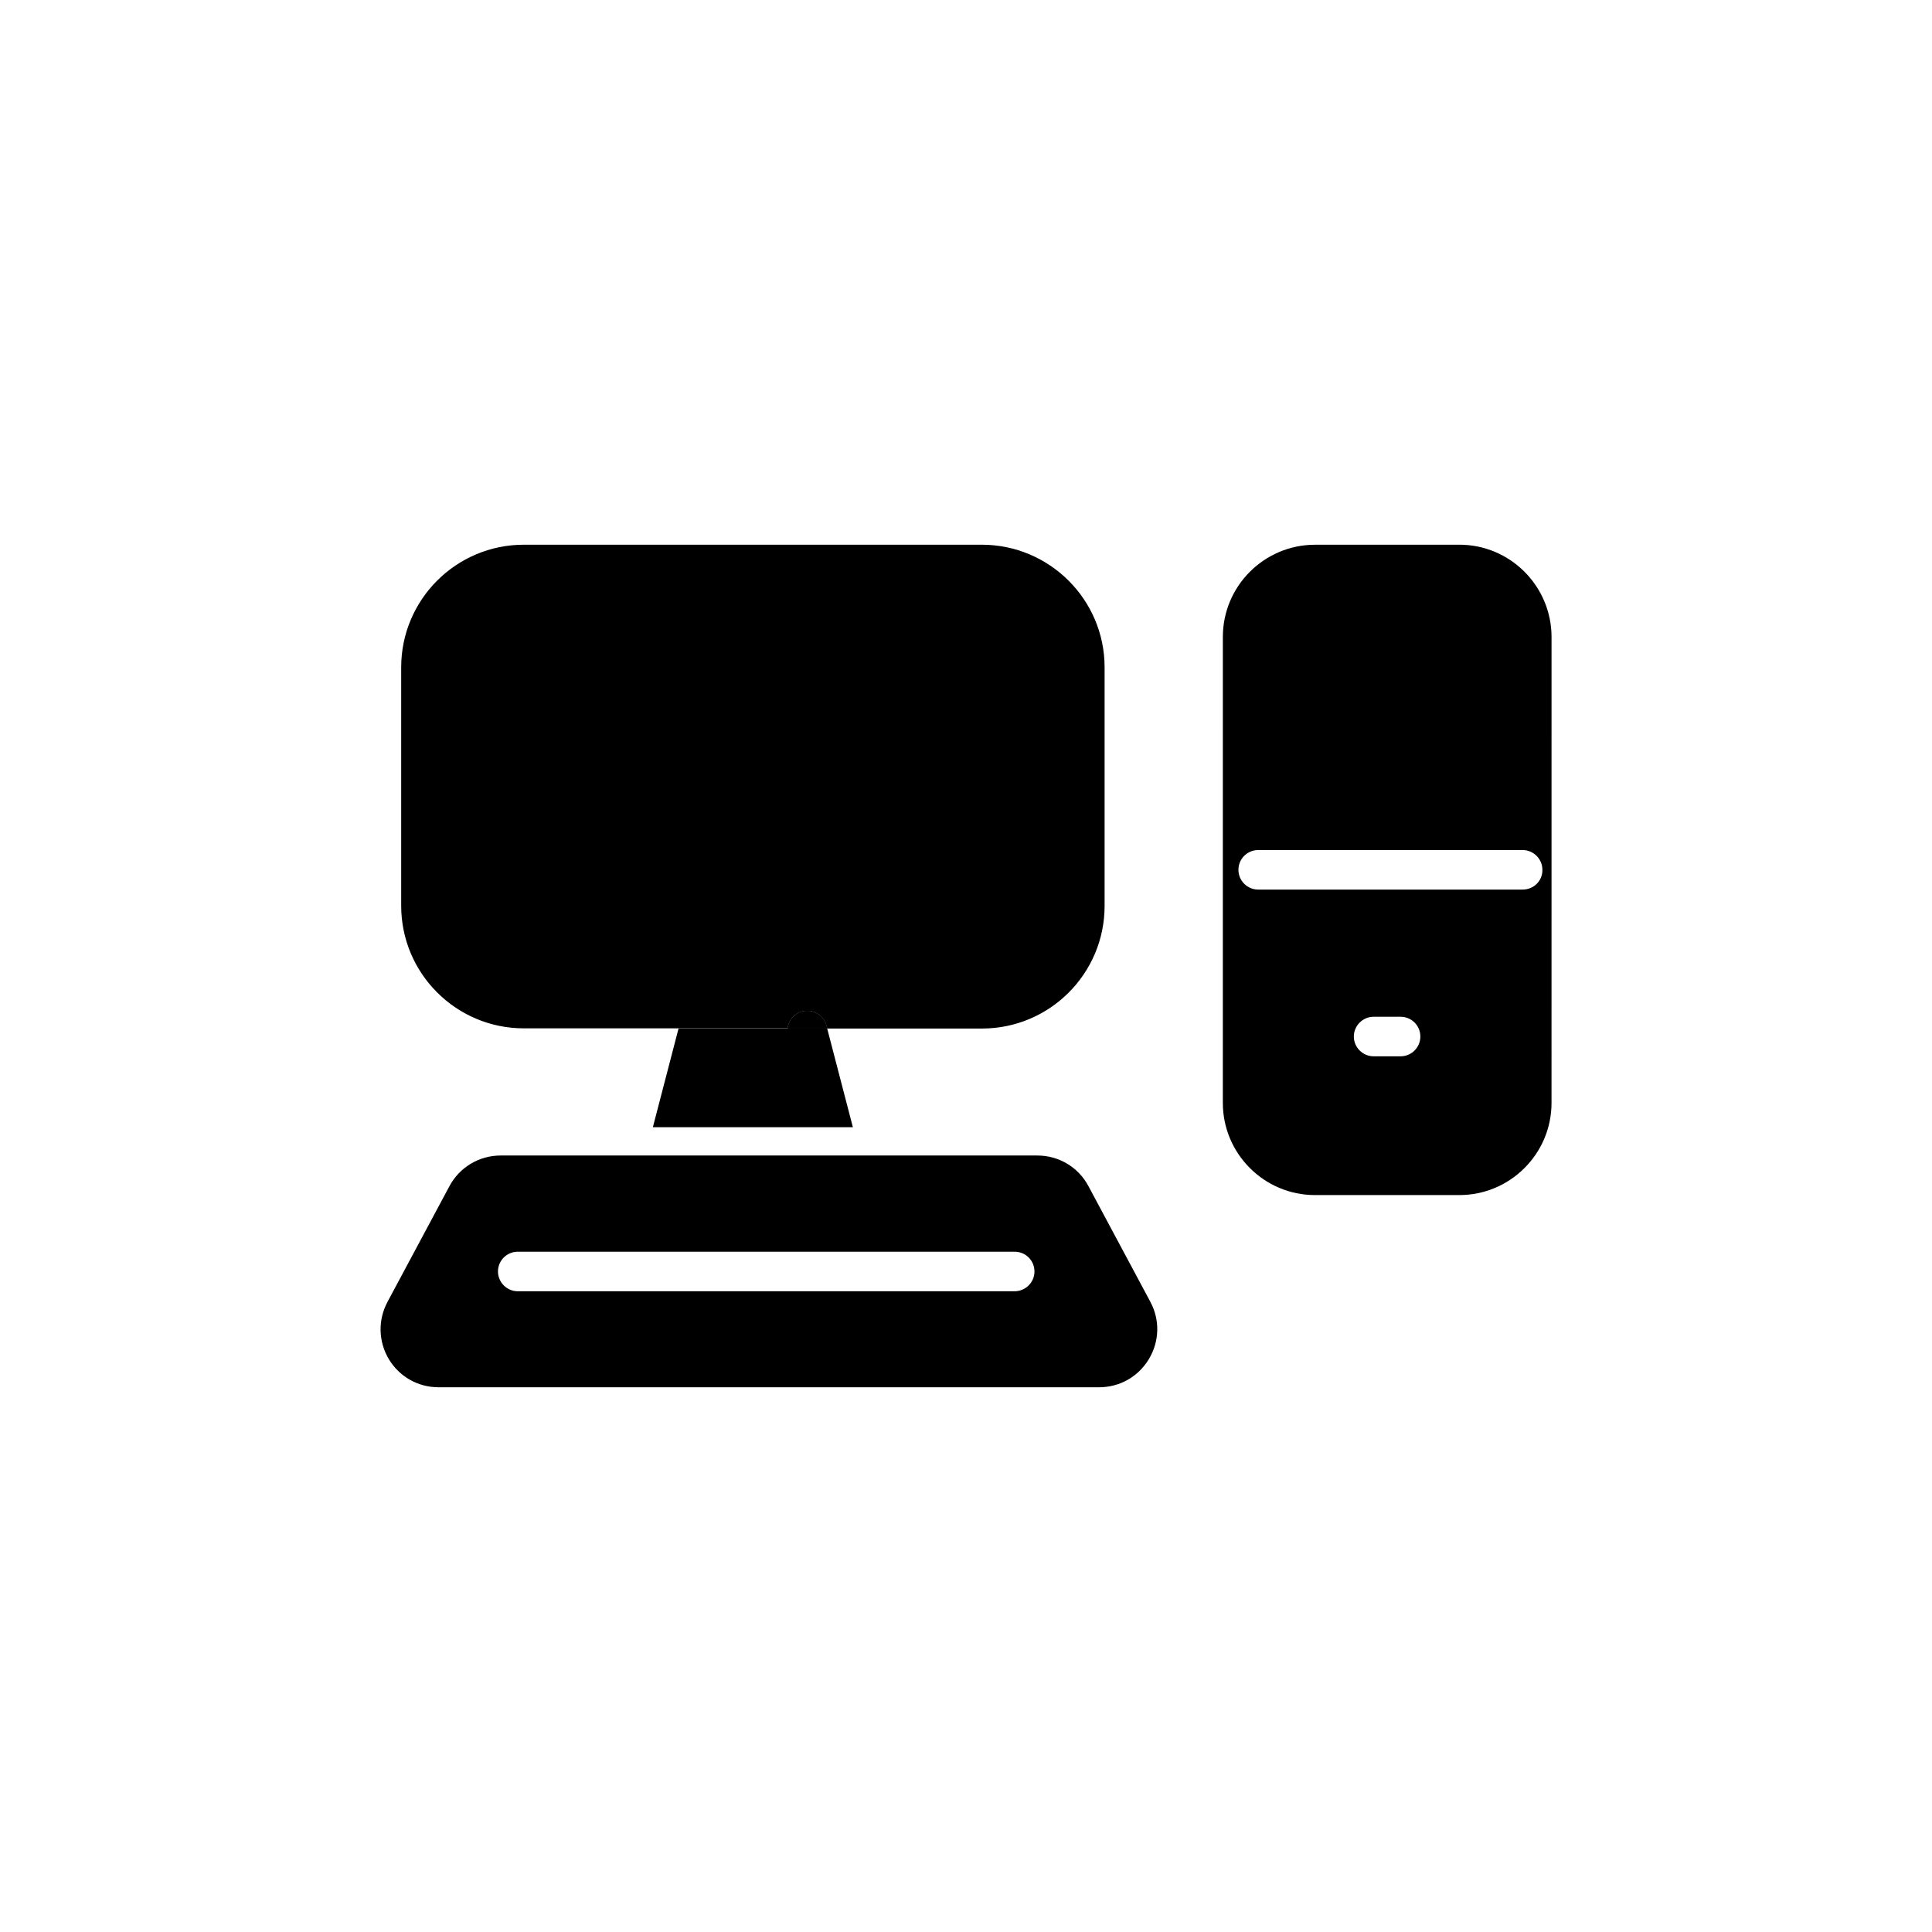
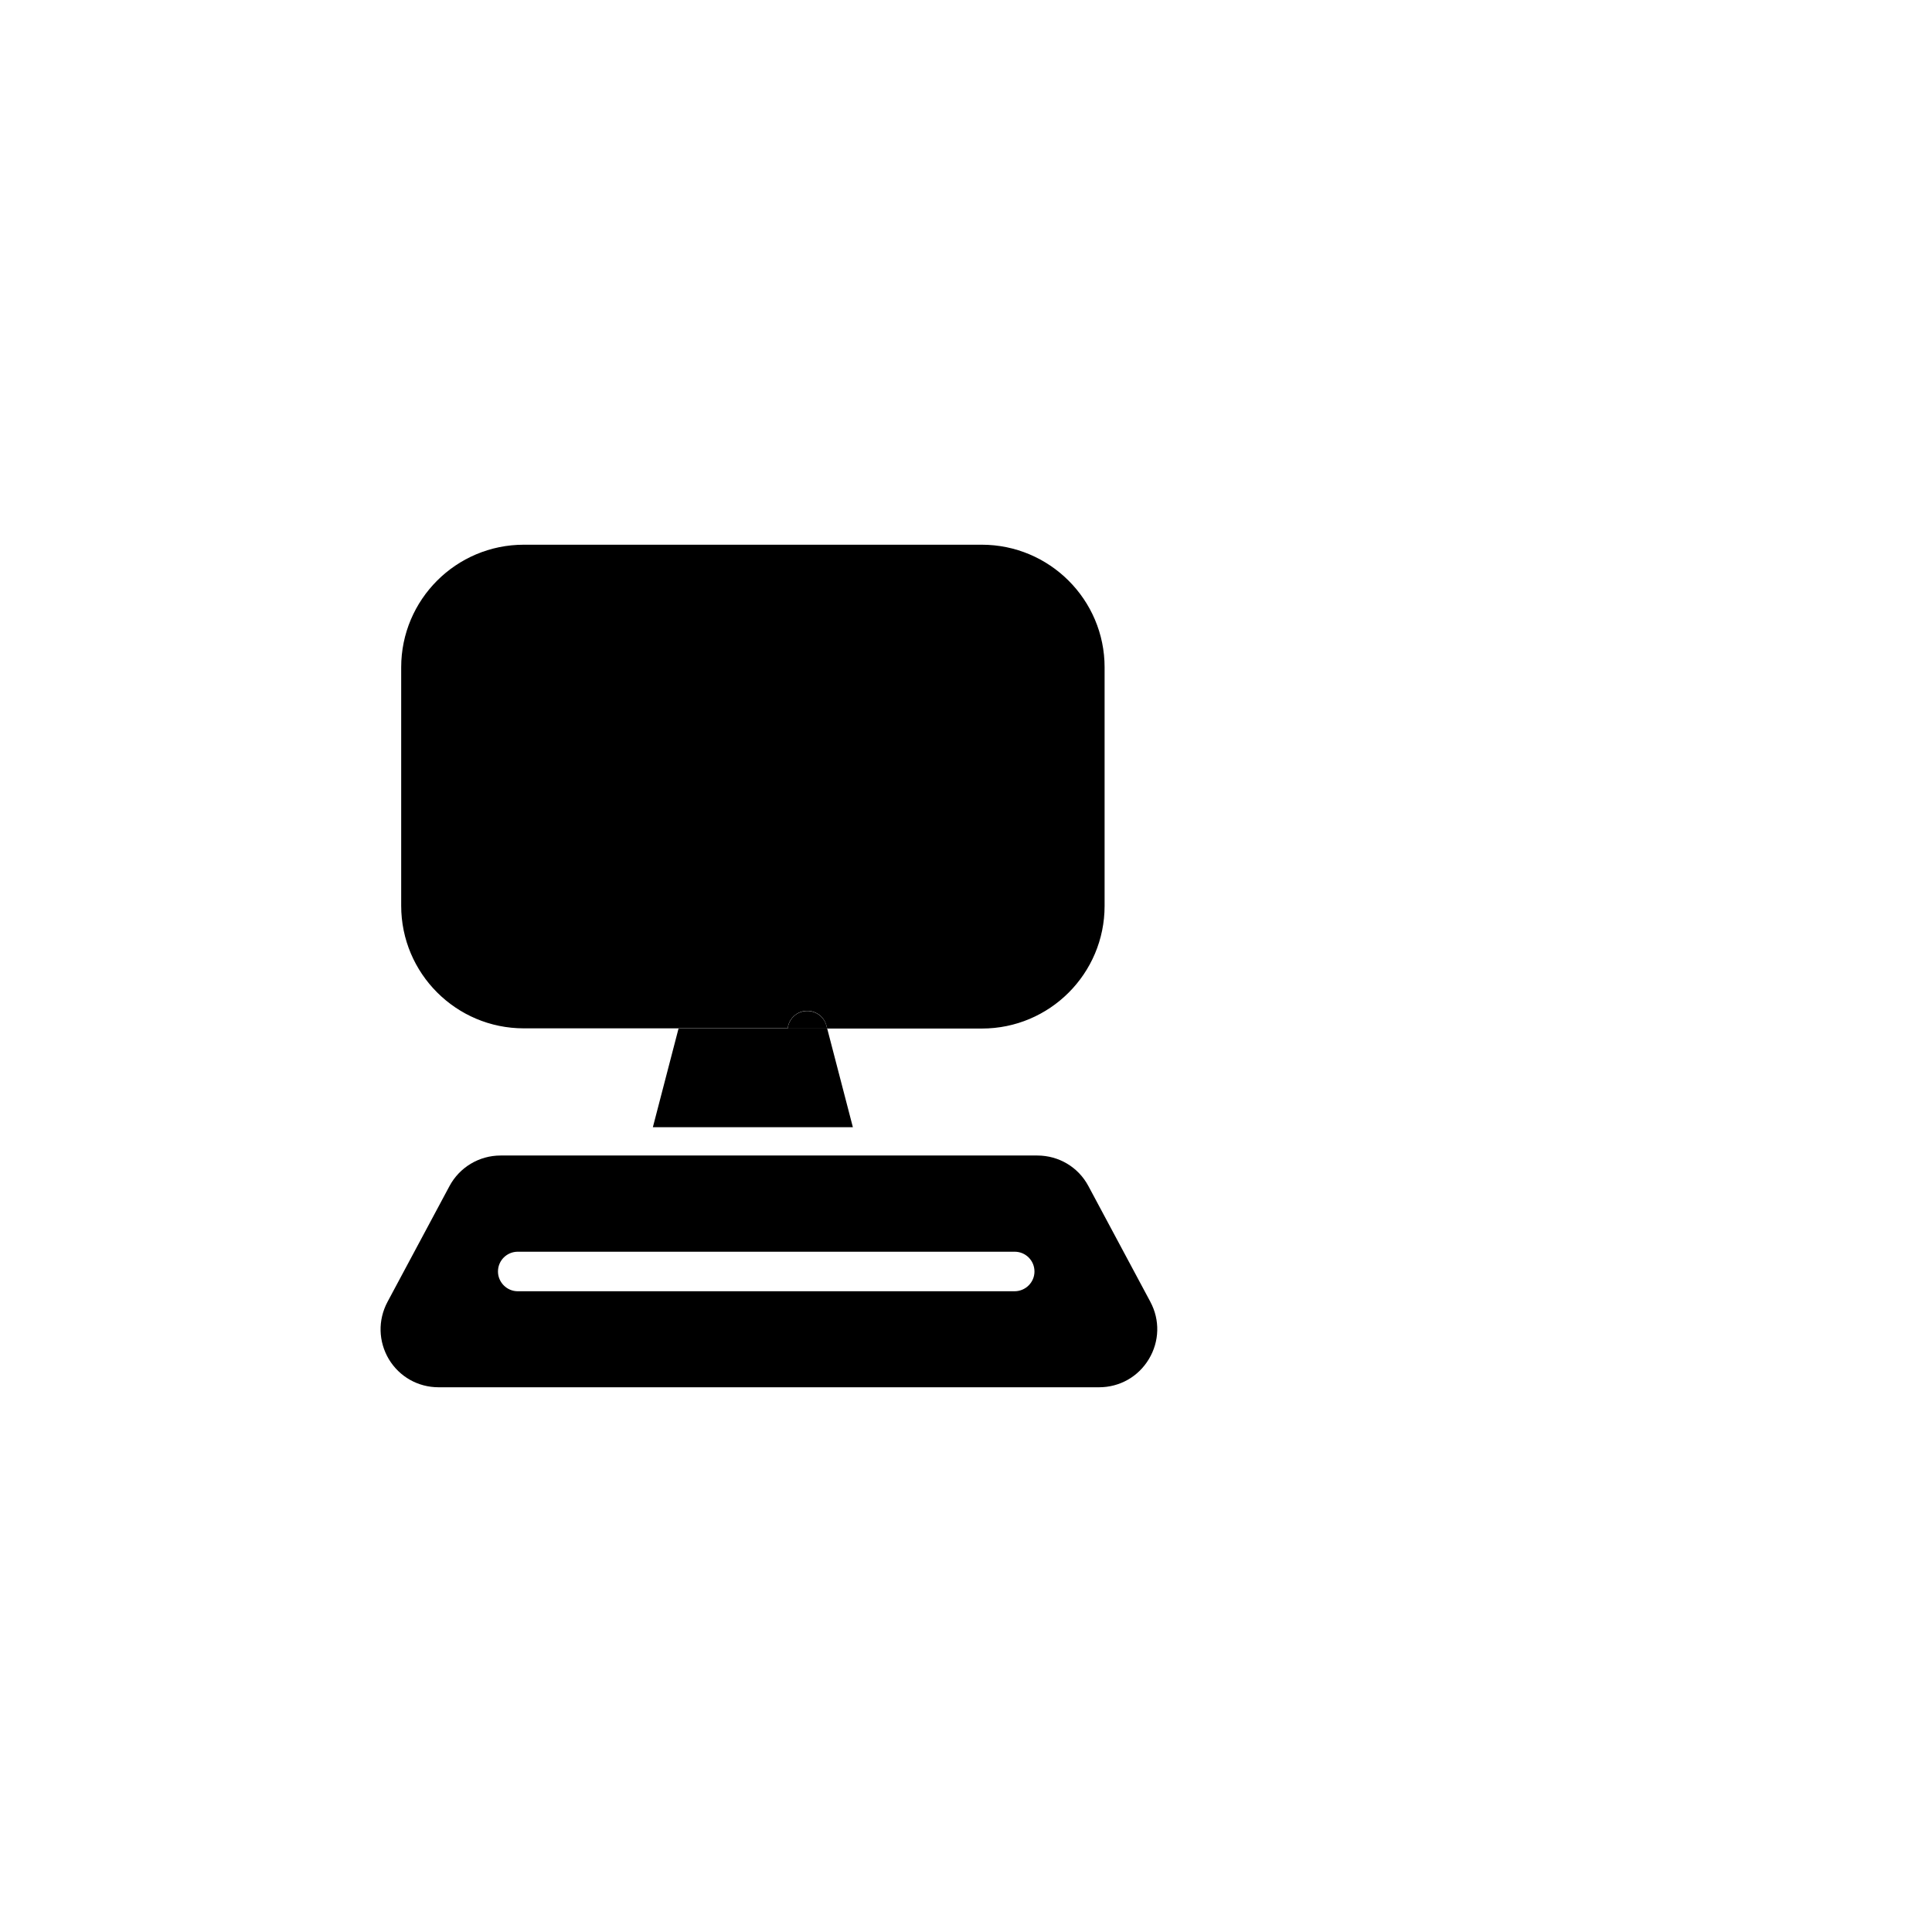
<svg xmlns="http://www.w3.org/2000/svg" fill="#000000" width="800px" height="800px" version="1.1" viewBox="144 144 512 512">
  <g>
-     <path d="m363.02 415.82c-0.707-2.82-3.578-4.484-6.398-3.777-2.168 0.555-3.68 2.418-3.879 4.484h10.48z" />
    <path d="m436.73 320.85v63.227c0 17.938-14.559 32.496-32.496 32.496h-41.012l-0.203-0.754c-0.707-2.82-3.578-4.484-6.398-3.777-2.168 0.555-3.68 2.418-3.879 4.484l-69.926-0.004c-17.938 0-32.496-14.559-32.496-32.496v-63.176c0-17.938 14.559-32.496 32.496-32.496h121.37c17.938 0 32.547 14.559 32.547 32.496z" />
    <path d="m370.02 442.72-6.805-26.148h-39.395l-6.805 26.148z" />
    <path d="m363.22 416.57h-10.48c0.25-2.117 1.715-3.93 3.879-4.484 2.82-0.707 5.691 0.957 6.398 3.777z" />
-     <path d="m530.74 288.36h-38.238c-13.453 0-24.434 10.934-24.434 24.434l-0.004 123.48c0 13.453 10.934 24.434 24.434 24.434h38.238c13.453 0 24.434-10.934 24.434-24.434l0.004-123.54c-0.051-13.453-10.984-24.383-24.434-24.383zm-15.57 135.57h-7.152c-2.871 0-5.238-2.367-5.238-5.238s2.367-5.238 5.238-5.238h7.152c2.922 0 5.238 2.367 5.238 5.238 0.004 2.871-2.316 5.238-5.238 5.238zm32.348-44.184h-70.082c-2.922 0-5.238-2.367-5.238-5.238 0-2.922 2.367-5.238 5.238-5.238h70.078c2.871 0 5.238 2.367 5.238 5.238 0.055 2.922-2.312 5.238-5.234 5.238z" />
    <path d="m448.87 489.02-16.426-30.684c-2.672-5.039-7.859-8.113-13.551-8.113h-142.23c-5.691 0-10.883 3.125-13.551 8.113l-16.426 30.684c-2.57 4.836-2.418 10.48 0.352 15.164 2.82 4.684 7.758 7.457 13.199 7.457h175.02c5.441 0 10.379-2.769 13.199-7.457 2.824-4.688 2.977-10.379 0.406-15.164zm-36.023-2.824h-131.64c-2.871 0-5.238-2.367-5.238-5.238 0-2.922 2.367-5.238 5.238-5.238h131.7c2.922 0 5.238 2.367 5.238 5.238 0.004 2.871-2.363 5.238-5.289 5.238z" />
  </g>
</svg>